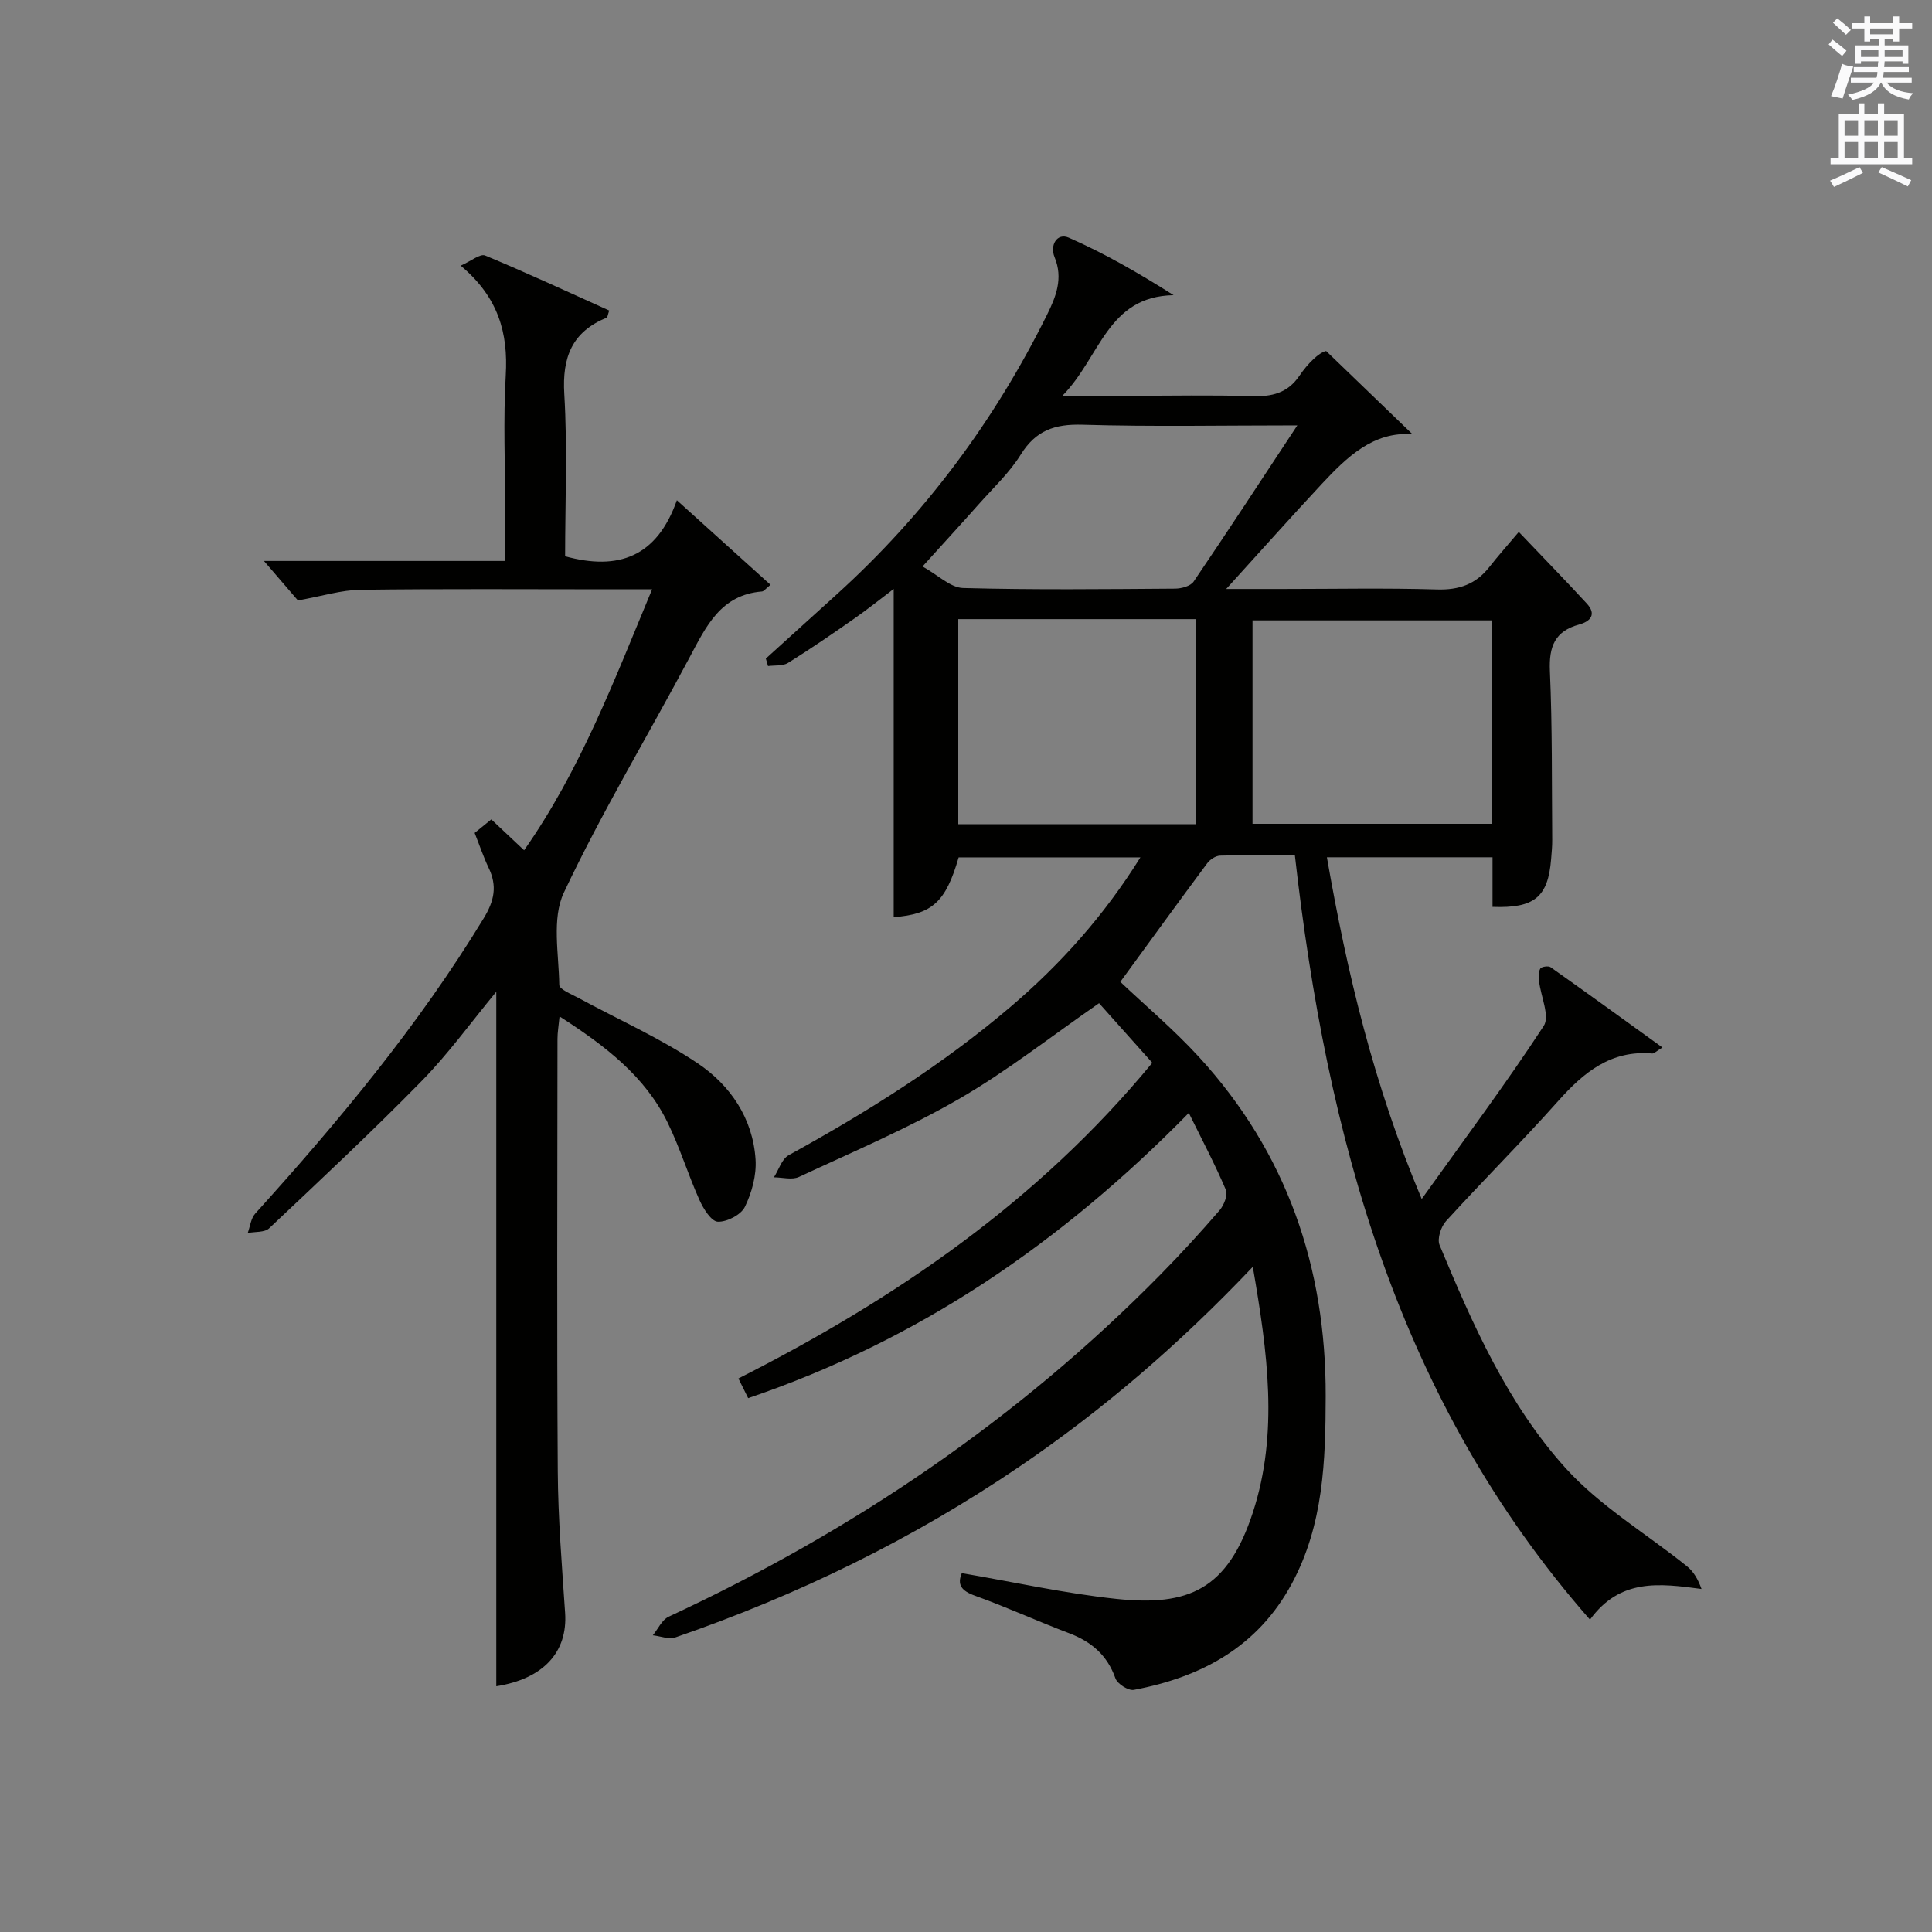
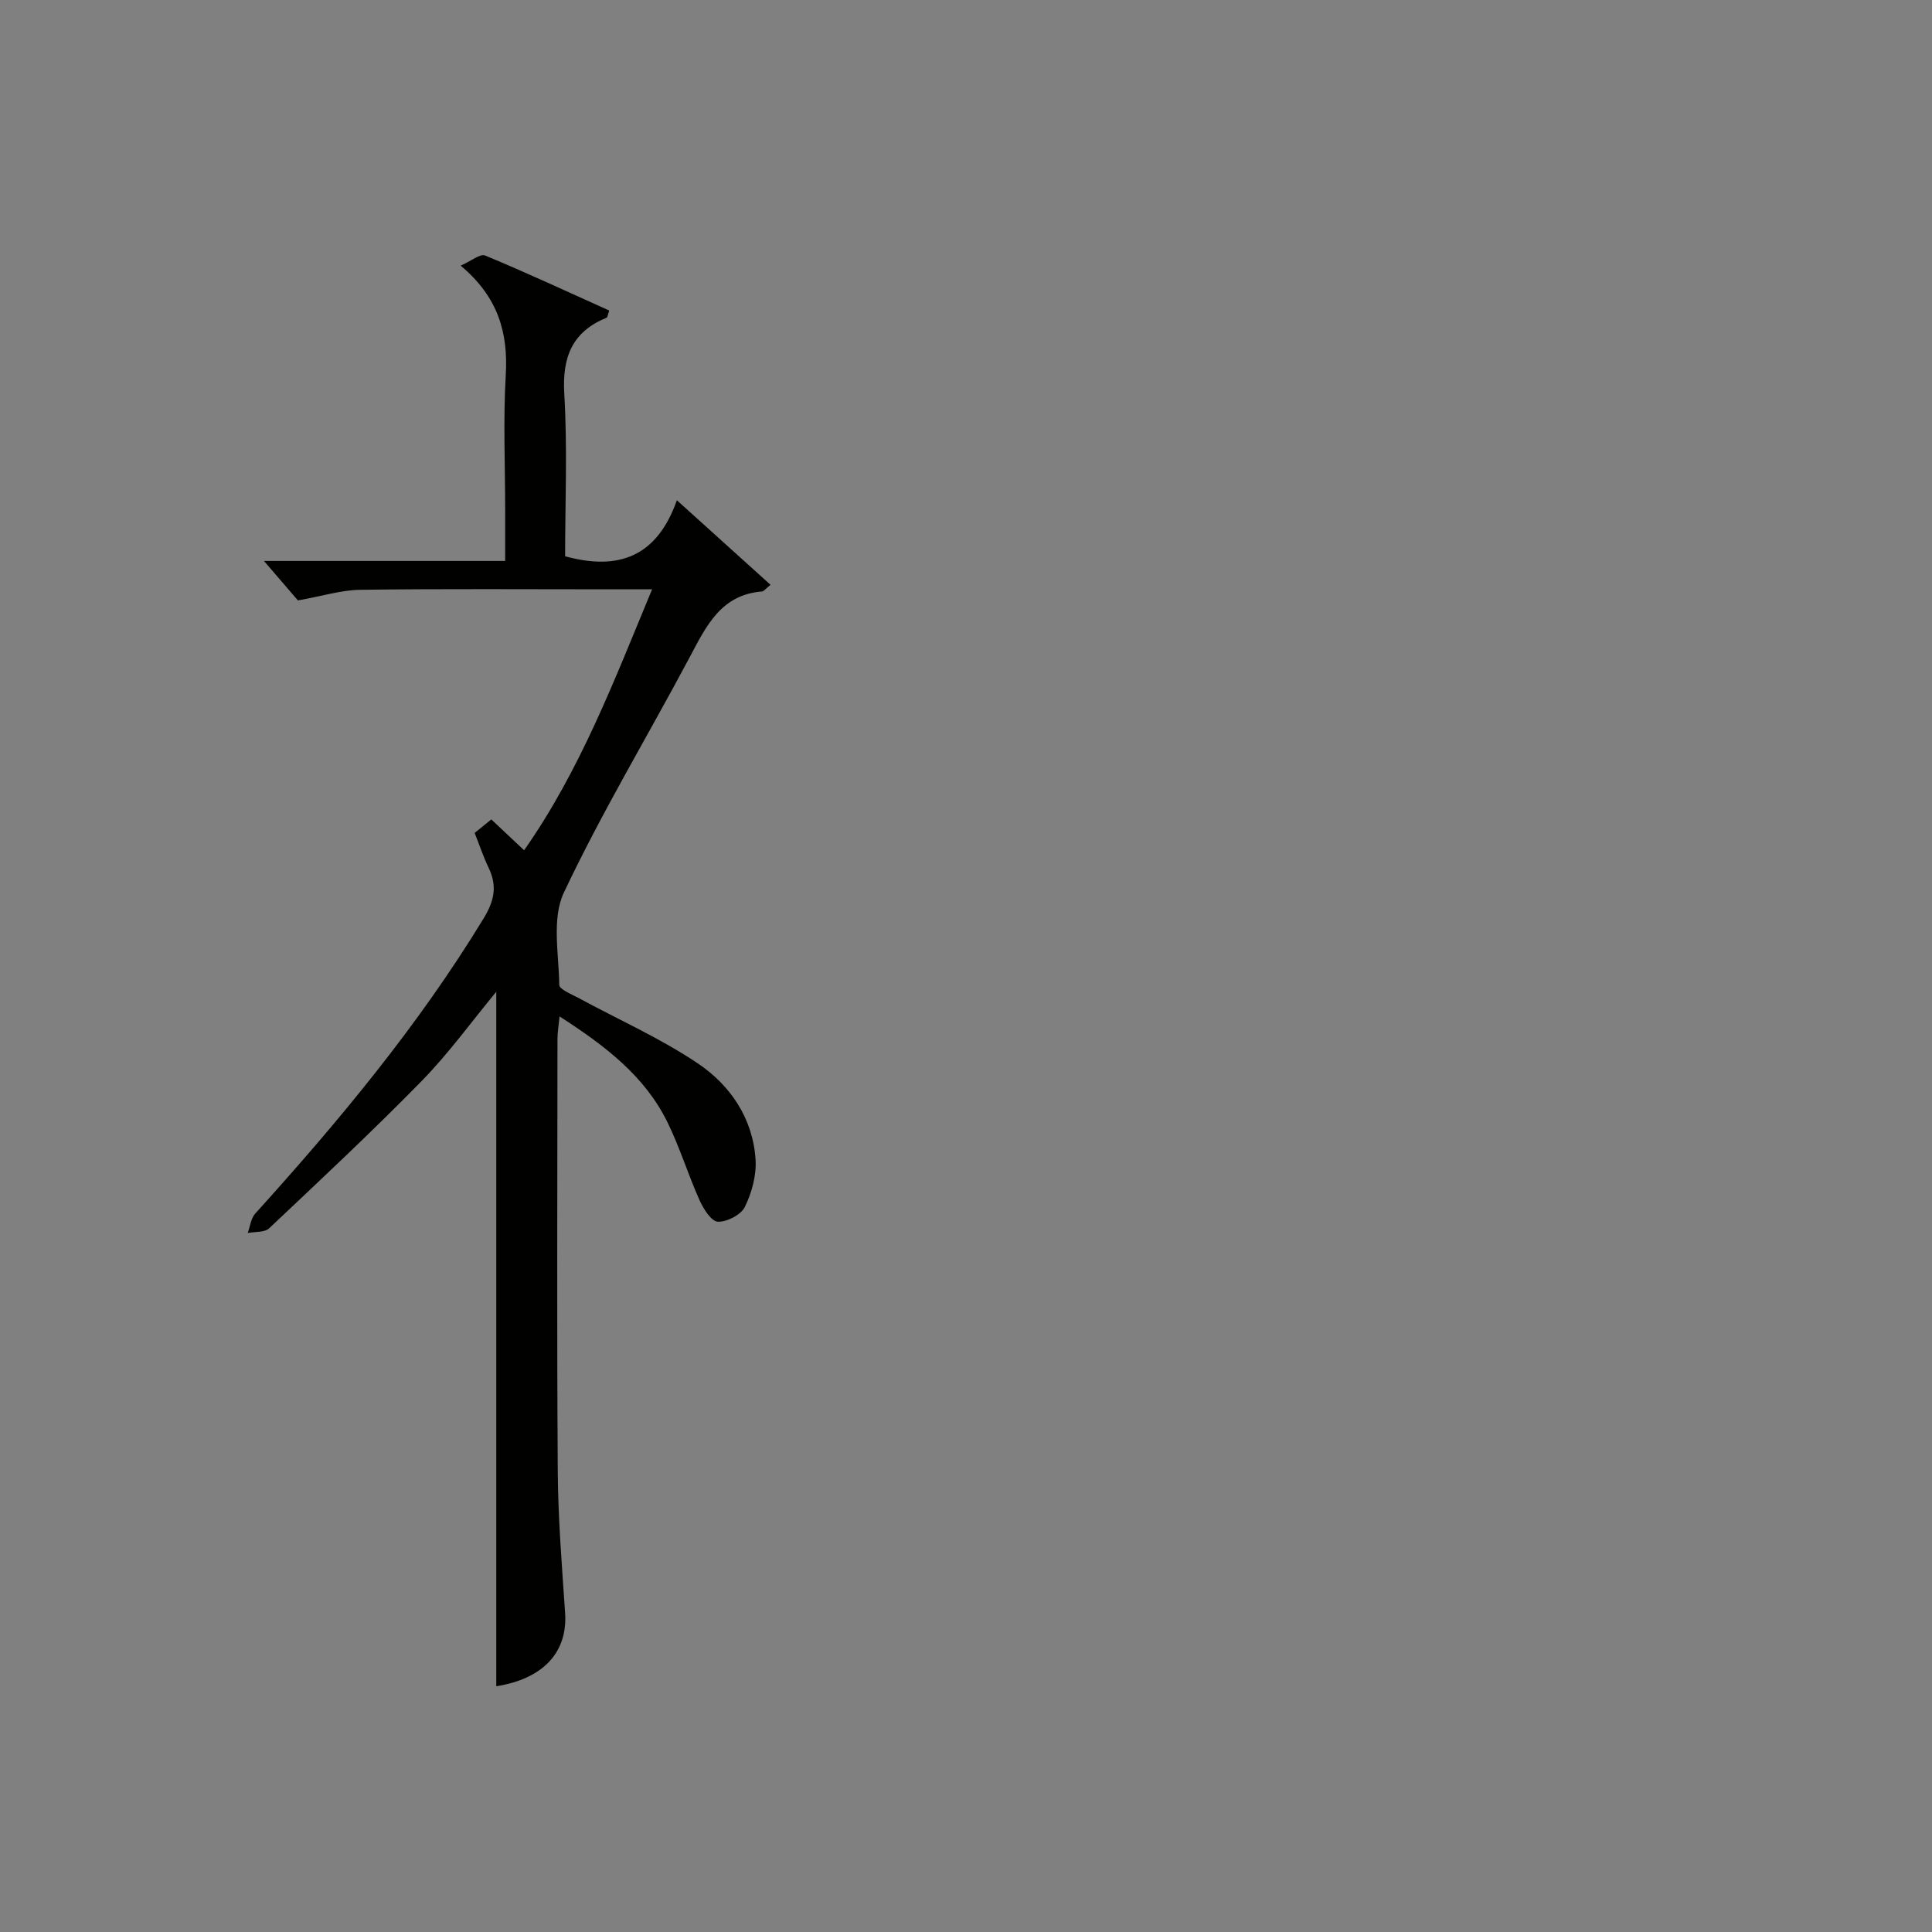
<svg xmlns="http://www.w3.org/2000/svg" version="1.1" id="漢-ZDIC-典" x="0px" y="0px" viewBox="0 0 400 400" style="enable-background:new 0 0 400 400;" xml:space="preserve">
  <rect x="0" y="0" width="400" height="400" fill="#808080" stroke="none" />
  <style type="text/css">
	.st1{fill:#010100;}
	.st2{fill:#fafafb;}
</style>
  <g>
-     <path class="st1" d="M259.38,262.28c-15.27,16.09-31.03,29.62-48.29,41.35c-22.14,15.05-45.99,26.67-71.27,35.38c-1.34,0.46-3.1-0.27-4.66-0.44   c1.08-1.31,1.89-3.2,3.28-3.85c38.1-17.71,72.38-40.89,101.9-70.91c4.2-4.27,8.25-8.7,12.16-13.23c0.91-1.06,1.75-3.17,1.3-4.24   c-2.24-5.27-4.93-10.35-7.67-15.92c-26.4,26.92-55.91,47.06-91.23,59.05c-0.68-1.37-1.28-2.59-2.02-4.07   c32.56-16.5,62.02-36.64,85.69-65.36c-3.83-4.29-7.55-8.46-11.02-12.34c-9.9,6.85-19.05,14.07-29.03,19.84   c-10.61,6.12-21.97,10.94-33.1,16.13c-1.43,0.67-3.44,0.09-5.19,0.08c1-1.56,1.63-3.79,3.06-4.58   c16.23-8.92,31.85-18.72,45.98-30.76c10.31-8.8,19.28-18.78,26.84-30.9c-12.91,0-25.25,0-37.63,0   c-2.68,9.27-5.47,11.77-13.45,12.38c0-22.52,0-45.07,0-67.96c-2.53,1.91-5.29,4.14-8.2,6.17c-4.49,3.14-9.02,6.25-13.68,9.15   c-1.09,0.68-2.75,0.46-4.14,0.65c-0.15-0.52-0.3-1.03-0.45-1.55c4.89-4.43,9.77-8.86,14.66-13.28   c18.23-16.51,32.65-35.89,43.56-57.91c1.86-3.76,3.37-7.53,1.56-11.91c-1.03-2.48,0.51-5.11,2.94-4.04   c7.36,3.23,14.36,7.25,21.7,11.9c-13.76,0.27-15.11,12.76-23.02,20.83c5.74,0,9.96,0,14.19,0c8.33,0,16.67-0.18,24.99,0.08   c4.12,0.13,7.41-0.57,9.89-4.22c1.76-2.59,4.05-4.81,5.53-5.13c5.97,5.75,11.93,11.49,17.89,17.24   c-8.08-0.64-13.58,4.71-18.83,10.33c-6.32,6.78-12.49,13.7-19.75,21.7c4.85,0,8.24,0,11.64,0c10.66,0,21.34-0.22,31.99,0.1   c4.57,0.14,8.04-1.07,10.83-4.62c1.84-2.35,3.83-4.58,6.12-7.29c5.24,5.5,9.74,10.11,14.1,14.85c2.03,2.22,0.75,3.67-1.61,4.32   c-5.03,1.37-6.27,4.57-6.05,9.62c0.51,11.64,0.38,23.32,0.48,34.98c0.01,1.33-0.12,2.66-0.23,3.99c-0.63,7.82-3.44,10.2-12.13,9.87   c0-1.61,0-3.25,0-4.88c0-1.66,0-3.32,0-5.39c-11.4,0-22.61,0-34.29,0c4.15,23.78,9.65,47.02,19.63,70.75   c8.95-12.52,17.48-23.93,25.26-35.83c1.32-2.01-0.61-6.11-0.96-9.26c-0.1-0.87-0.15-1.91,0.25-2.61c0.23-0.4,1.66-0.62,2.12-0.3   c7.54,5.32,15.01,10.74,23.17,16.63c-1.3,0.79-1.74,1.28-2.12,1.24c-8.56-0.74-14.2,3.92-19.5,9.88   c-7.53,8.45-15.56,16.45-23.18,24.82c-1.06,1.16-1.88,3.68-1.34,4.97c6.85,16.47,14.12,32.97,26.16,46.25   c7.13,7.86,16.68,13.51,25.07,20.26c1.36,1.09,2.29,2.7,3,4.69c-8.73-1.17-16.85-2.23-23.09,6.35   c-39.86-45.41-54.51-100.04-61.1-158.25c-5.23,0-10.36-0.08-15.48,0.07c-0.92,0.03-2.08,0.79-2.66,1.57   c-6.02,8.1-11.95,16.28-18,24.56c5.1,4.84,11.07,9.86,16.3,15.57c18.15,19.82,26.28,43.47,26.22,70.19   c-0.03,13.4-0.44,26.63-7.01,38.83c-7.06,13.11-18.7,19.36-32.71,22c-1.13,0.21-3.4-1.23-3.81-2.38c-1.7-4.83-4.99-7.61-9.64-9.37   c-6.52-2.46-12.87-5.39-19.43-7.74c-2.84-1.02-3.74-2.28-2.74-4.68c10.77,1.84,21.3,4.2,31.97,5.33   c14.99,1.59,23.08-1.9,28.31-17.95C264.74,296.68,262.45,280.05,259.38,262.28z M198.4,128.18c0,14.49,0,28.51,0,42.46   c16.66,0,32.9,0,49.19,0c0-14.31,0-28.34,0-42.46C231.06,128.18,214.93,128.18,198.4,128.18z M308.87,128.44   c-16.87,0-33.24,0-49.55,0c0,14.28,0,28.19,0,42.12c16.69,0,33.06,0,49.55,0C308.87,156.4,308.87,142.6,308.87,128.44z    M268.6,88.07c-15.6,0-30.06,0.29-44.5-0.14c-5.73-0.17-9.65,1.18-12.76,6.18c-2.34,3.77-5.71,6.91-8.68,10.26   c-3.58,4.04-7.24,8.02-11.66,12.91c3.24,1.8,5.78,4.38,8.38,4.46c14.63,0.4,29.27,0.23,43.91,0.13c1.31-0.01,3.2-0.52,3.84-1.46   C254.19,110.02,261.06,99.49,268.6,88.07z" />
    <path class="st1" d="M102.75,349.12c0-47.93,0-95.63,0-143.79c-5.16,6.24-9.87,12.78-15.44,18.47c-10.24,10.46-20.94,20.46-31.59,30.51   c-0.94,0.89-2.93,0.67-4.43,0.97c0.5-1.36,0.65-3.03,1.56-4.03c17.32-19.15,33.79-38.94,47.27-61.09c2.25-3.69,2.85-6.73,1.04-10.5   c-1.07-2.24-1.86-4.61-2.89-7.21c1.09-0.88,2.19-1.78,3.45-2.8c2.24,2.11,4.28,4.03,6.79,6.39c11.62-16.57,18.63-35.09,26.5-54.03   c-3.39,0-6.16,0-8.93,0c-17.16,0-34.33-0.13-51.49,0.1c-3.92,0.05-7.83,1.3-12.91,2.2c-1.47-1.71-3.93-4.56-7.03-8.17   c16.95,0,33.12,0,49.94,0c0-3.89,0-7.18,0-10.46c0-9.33-0.42-18.69,0.12-27.99c0.51-8.74-1.51-16.14-9.33-22.69   c2.17-0.95,4.03-2.53,5.06-2.1c8.67,3.6,17.18,7.56,25.69,11.39c-0.31,0.91-0.34,1.4-0.53,1.48c-7.17,2.94-9.23,8.19-8.77,15.82   c0.67,11.24,0.17,22.56,0.17,33.58c11.07,3.03,19,0.12,23.14-11.6c6.92,6.24,13.08,11.81,19.39,17.51   c-1.02,0.81-1.38,1.35-1.78,1.38c-8.52,0.68-11.54,7.19-14.96,13.61c-8.65,16.27-18.2,32.1-26.05,48.74   c-2.53,5.35-1.04,12.68-0.95,19.1c0.01,0.91,2.45,1.89,3.87,2.65c8.29,4.5,17.02,8.36,24.81,13.6c6.74,4.53,11.41,11.39,11.96,19.9   c0.21,3.25-0.77,6.86-2.21,9.81c-0.8,1.64-3.71,3.14-5.6,3.07c-1.35-0.06-2.99-2.67-3.79-4.46c-2.37-5.28-4.07-10.88-6.61-16.07   c-4.7-9.61-12.88-15.86-22.37-21.97c-0.19,1.95-0.43,3.3-0.43,4.65c-0.02,29.83-0.14,59.65,0.06,89.48   c0.06,9.79,0.86,19.59,1.52,29.37C117.55,342.07,112.47,347.59,102.75,349.12z" />
-     <path class="st2" d="M378.6,9.2l0.8-1c0.9,0.7,1.9,1.4,2.9,2.3l-0.9,1.1C380.3,10.7,379.4,9.9,378.6,9.2z M379.1,19.9   c0.9-2.1,1.6-4.3,2.3-6.7c0.4,0.2,0.8,0.4,2.3,0.6c-0.7,2.1-1.5,4.3-2.2,6.6L379.1,19.9z M379.5,4.7l0.9-0.9c1,0.8,2,1.6,2.8,2.4   l-1,1C381.2,6.3,380.3,5.4,379.5,4.7z M392,3.4h1.2v1.4h2.7v1.1h-2.7v2.7H392V8.1h-1.8v1.3h4.9v3.8h-1.2v-0.5h-3.7   c0,0.4-0.1,0.9-0.1,1.2h5.1v1H390c0,0.5-0.1,0.9-0.2,1.2h6v1h-5.2c1.1,1.3,2.9,2,5.5,2.2c-0.4,0.4-0.7,0.8-0.9,1.3   c-2.9-0.5-4.8-1.6-5.7-3.5h-0.1c-0.8,1.7-2.7,2.9-5.9,3.6c-0.2-0.4-0.6-0.8-0.9-1.1c2.8-0.6,4.6-1.4,5.4-2.5h-4.8v-1h5.3   c0.1-0.3,0.2-0.7,0.2-1.2h-4.9v-1h5c0-0.4,0-0.8,0.1-1.2h-3.6v0.5h-1.2V9.4h4.9V8.1h-1.8v0.5H386V5.9h-2.6V4.8h2.6V3.4h1.2v1.4h4.7   V3.4z M385.3,11.8h3.6c0-0.4,0-0.9,0-1.4h-3.6V11.8z M387.2,7.1h4.7V5.9h-4.7V7.1z M393.9,10.4h-3.7c0,0.5,0,1,0,1.4h3.7V10.4z" />
-     <path class="st2" d="M384.7,21.4h1.3v2.2h2.8v-2.2h1.3v2.2h4.1v9.1h1.7V34h-16.9v-1.3h1.7v-9.1h4.1V21.4z M385,34.6l0.7,1.2   c-1.8,0.9-3.8,1.9-6,2.9c-0.2-0.4-0.5-0.8-0.8-1.3C381.3,36.4,383.3,35.4,385,34.6z M381.9,28.1h2.8v-3.2h-2.8V28.1z M381.9,32.7   h2.8v-3.3h-2.8V32.7z M386,28.1h2.8v-3.2H386V28.1z M386,32.7h2.8v-3.3H386V32.7z M389.6,34.6c2.1,0.9,4.1,1.8,6.1,2.7l-0.7,1.3   c-2.2-1.1-4.2-2-6.1-2.9L389.6,34.6z M392.9,24.9h-2.8v3.2h2.8V24.9z M390.1,32.7h2.8v-3.3h-2.8V32.7z" />
  </g>
</svg>